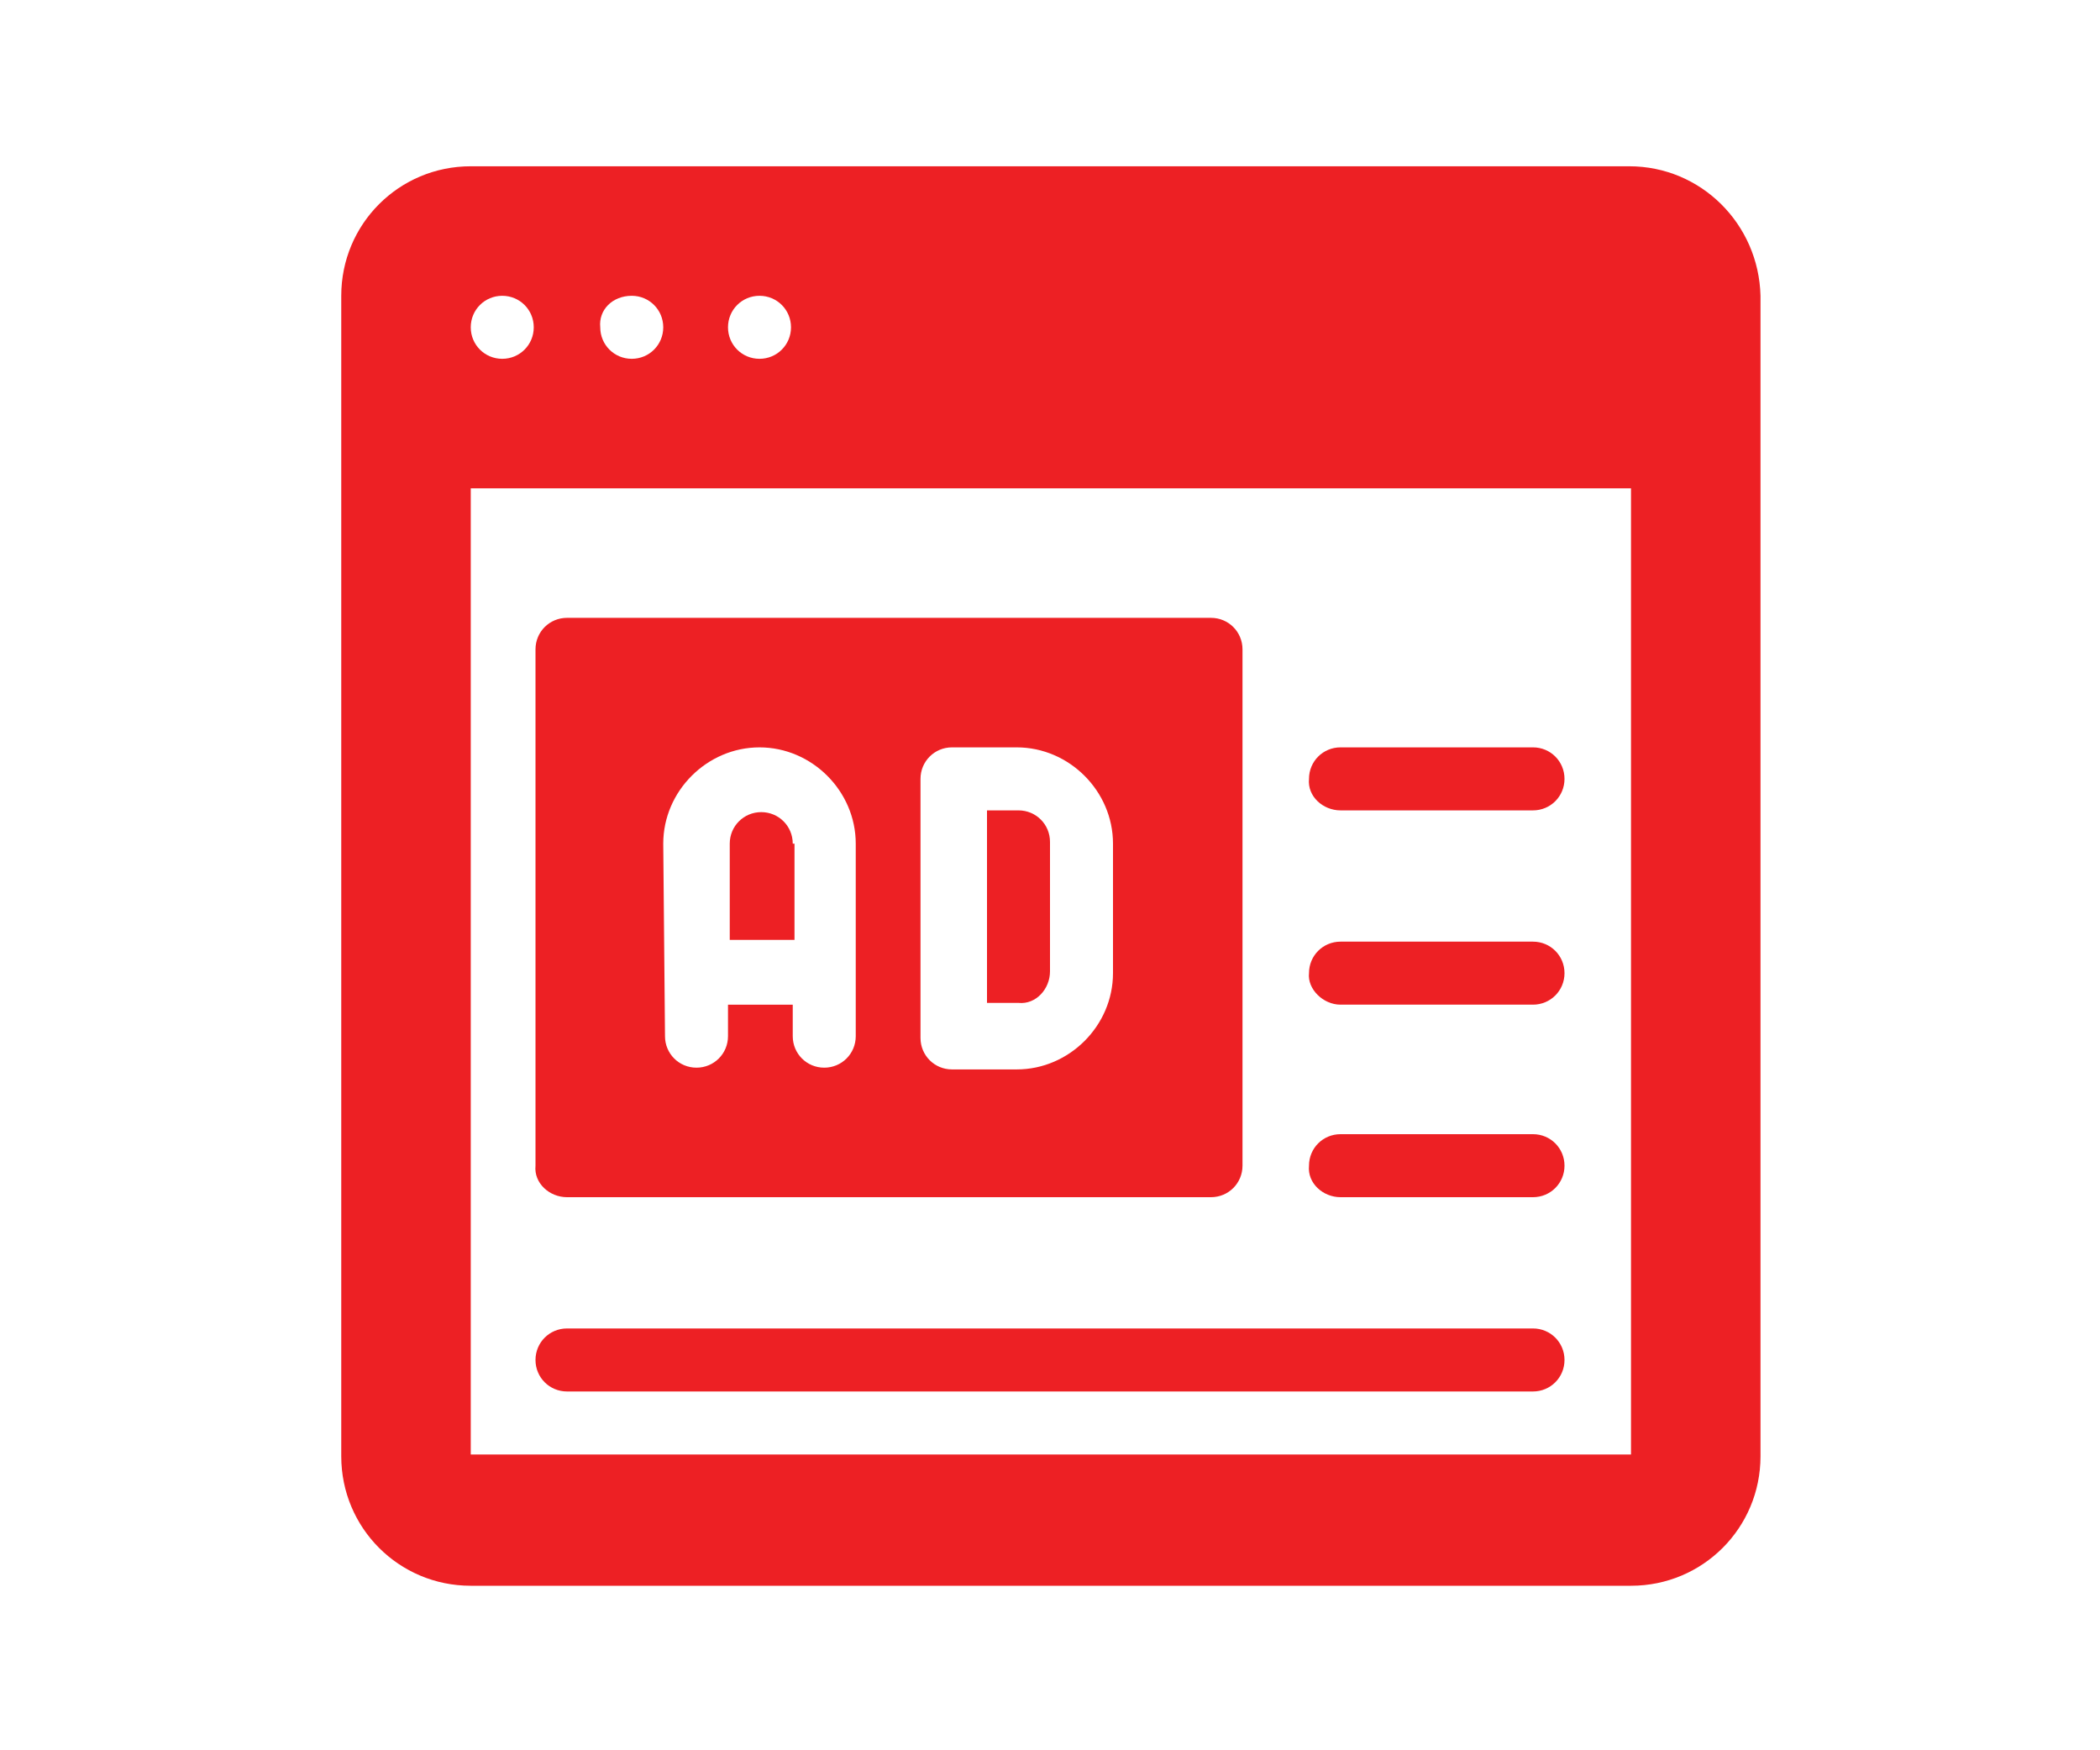
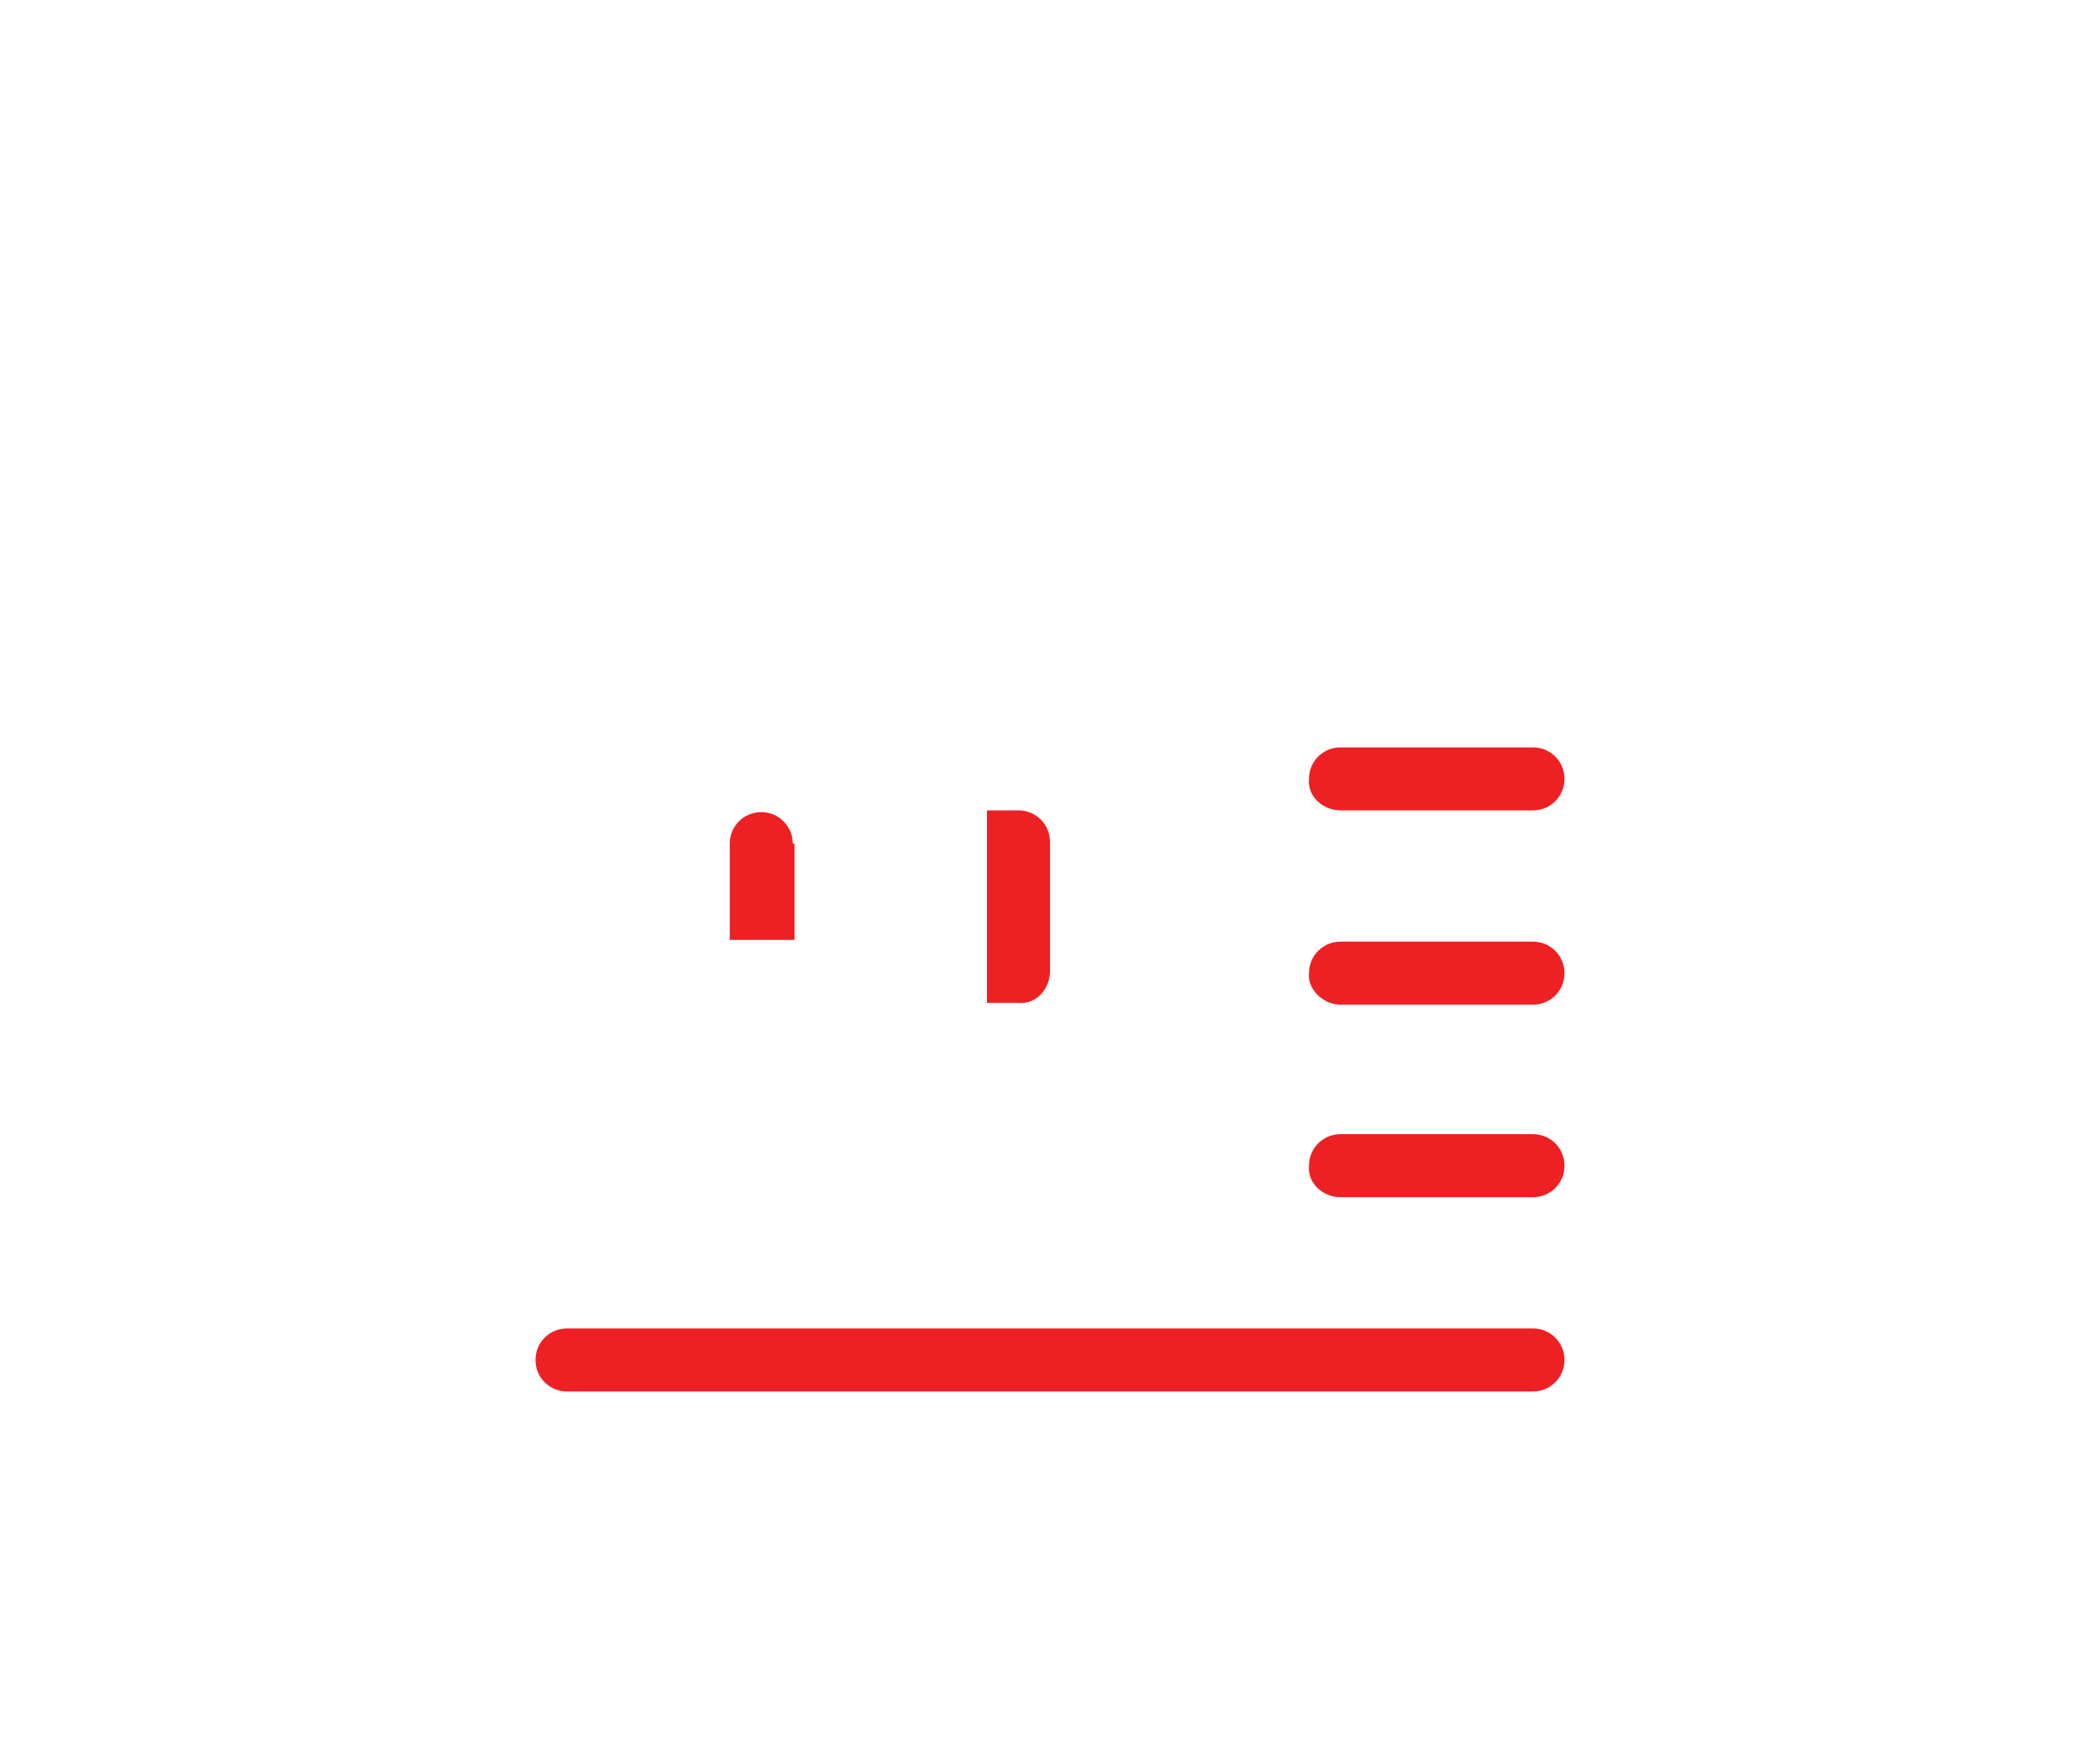
<svg xmlns="http://www.w3.org/2000/svg" version="1.1" id="Layer_1" x="0px" y="0px" viewBox="0 0 120 100" style="enable-background:new 0 0 120 100;" xml:space="preserve">
  <style type="text/css">
	.st0{fill:#ED2024;}
</style>
  <g>
    <g>
      <g>
        <path class="st0" d="M60,55.5v-7.4c0-1-0.8-1.8-1.8-1.8h-1.8v11h1.8C59.2,57.4,60,56.5,60,55.5z" />
        <path class="st0" d="M45.3,48.2c0-1-0.8-1.8-1.8-1.8c-1,0-1.8,0.8-1.8,1.8v5.5h3.7V48.2L45.3,48.2z" />
-         <path class="st0" d="M32.4,68.4h36.8c1,0,1.8-0.8,1.8-1.8V37.1c0-1-0.8-1.8-1.8-1.8H32.4c-1,0-1.8,0.8-1.8,1.8v29.5     C30.5,67.6,31.4,68.4,32.4,68.4z M52.6,44.5c0-1,0.8-1.8,1.8-1.8h3.7c3,0,5.5,2.5,5.5,5.5v7.4c0,3-2.5,5.5-5.5,5.5h-3.7     c-1,0-1.8-0.8-1.8-1.8V44.5z M37.9,48.2c0-3,2.5-5.5,5.5-5.5s5.5,2.5,5.5,5.5v11c0,1-0.8,1.8-1.8,1.8c-1,0-1.8-0.8-1.8-1.8v-1.8     h-3.7v1.8c0,1-0.8,1.8-1.8,1.8s-1.8-0.8-1.8-1.8L37.9,48.2L37.9,48.2z" />
        <path class="st0" d="M32.4,79.5h55.2c1,0,1.8-0.8,1.8-1.8c0-1-0.8-1.8-1.8-1.8H32.4c-1,0-1.8,0.8-1.8,1.8S31.4,79.5,32.4,79.5z" />
        <path class="st0" d="M76.6,46.3h11c1,0,1.8-0.8,1.8-1.8s-0.8-1.8-1.8-1.8h-11c-1,0-1.8,0.8-1.8,1.8     C74.7,45.5,75.6,46.3,76.6,46.3z" />
        <path class="st0" d="M76.6,57.4h11c1,0,1.8-0.8,1.8-1.8c0-1-0.8-1.8-1.8-1.8h-11c-1,0-1.8,0.8-1.8,1.8     C74.7,56.5,75.6,57.4,76.6,57.4z" />
        <path class="st0" d="M76.6,68.4h11c1,0,1.8-0.8,1.8-1.8c0-1-0.8-1.8-1.8-1.8h-11c-1,0-1.8,0.8-1.8,1.8     C74.7,67.6,75.6,68.4,76.6,68.4z" />
-         <path class="st0" d="M93.1,9.5H26.9c-4.1,0-7.4,3.3-7.4,7.4v66.3c0,4.1,3.3,7.4,7.4,7.4h66.3c4.1,0,7.4-3.3,7.4-7.4V16.9     C100.5,12.8,97.2,9.5,93.1,9.5z M43.4,16.9c1,0,1.8,0.8,1.8,1.8c0,1-0.8,1.8-1.8,1.8s-1.8-0.8-1.8-1.8     C41.6,17.7,42.4,16.9,43.4,16.9z M36.1,16.9c1,0,1.8,0.8,1.8,1.8c0,1-0.8,1.8-1.8,1.8c-1,0-1.8-0.8-1.8-1.8     C34.2,17.7,35,16.9,36.1,16.9z M28.7,16.9c1,0,1.8,0.8,1.8,1.8c0,1-0.8,1.8-1.8,1.8s-1.8-0.8-1.8-1.8     C26.9,17.7,27.7,16.9,28.7,16.9z M93.1,83.1H26.9V27.9h66.3V83.1z" />
      </g>
    </g>
  </g>
</svg>